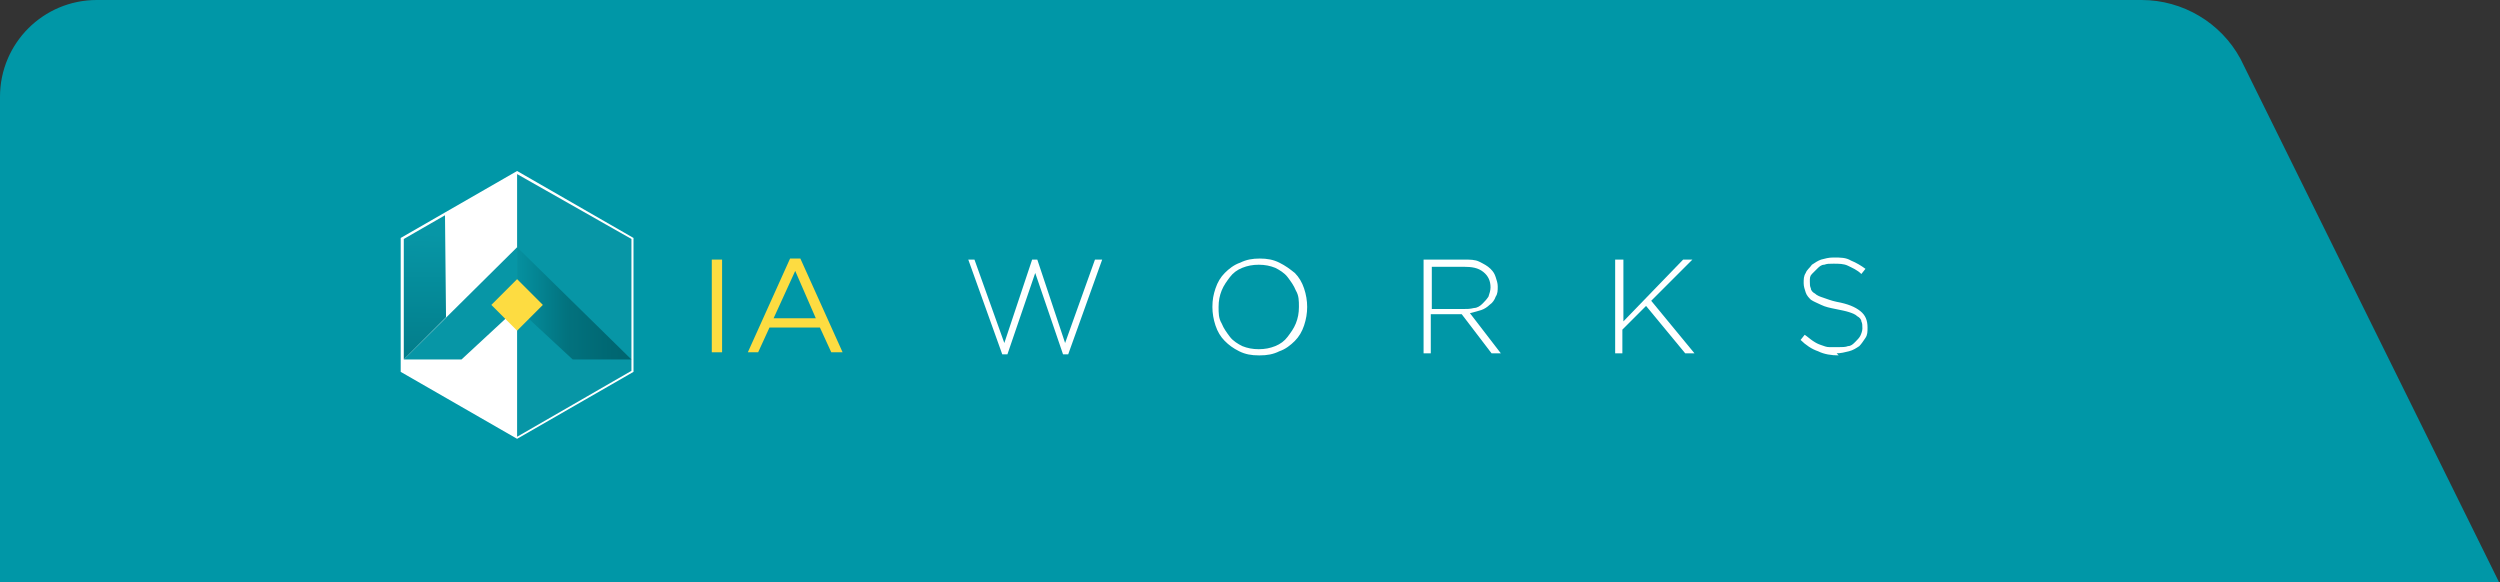
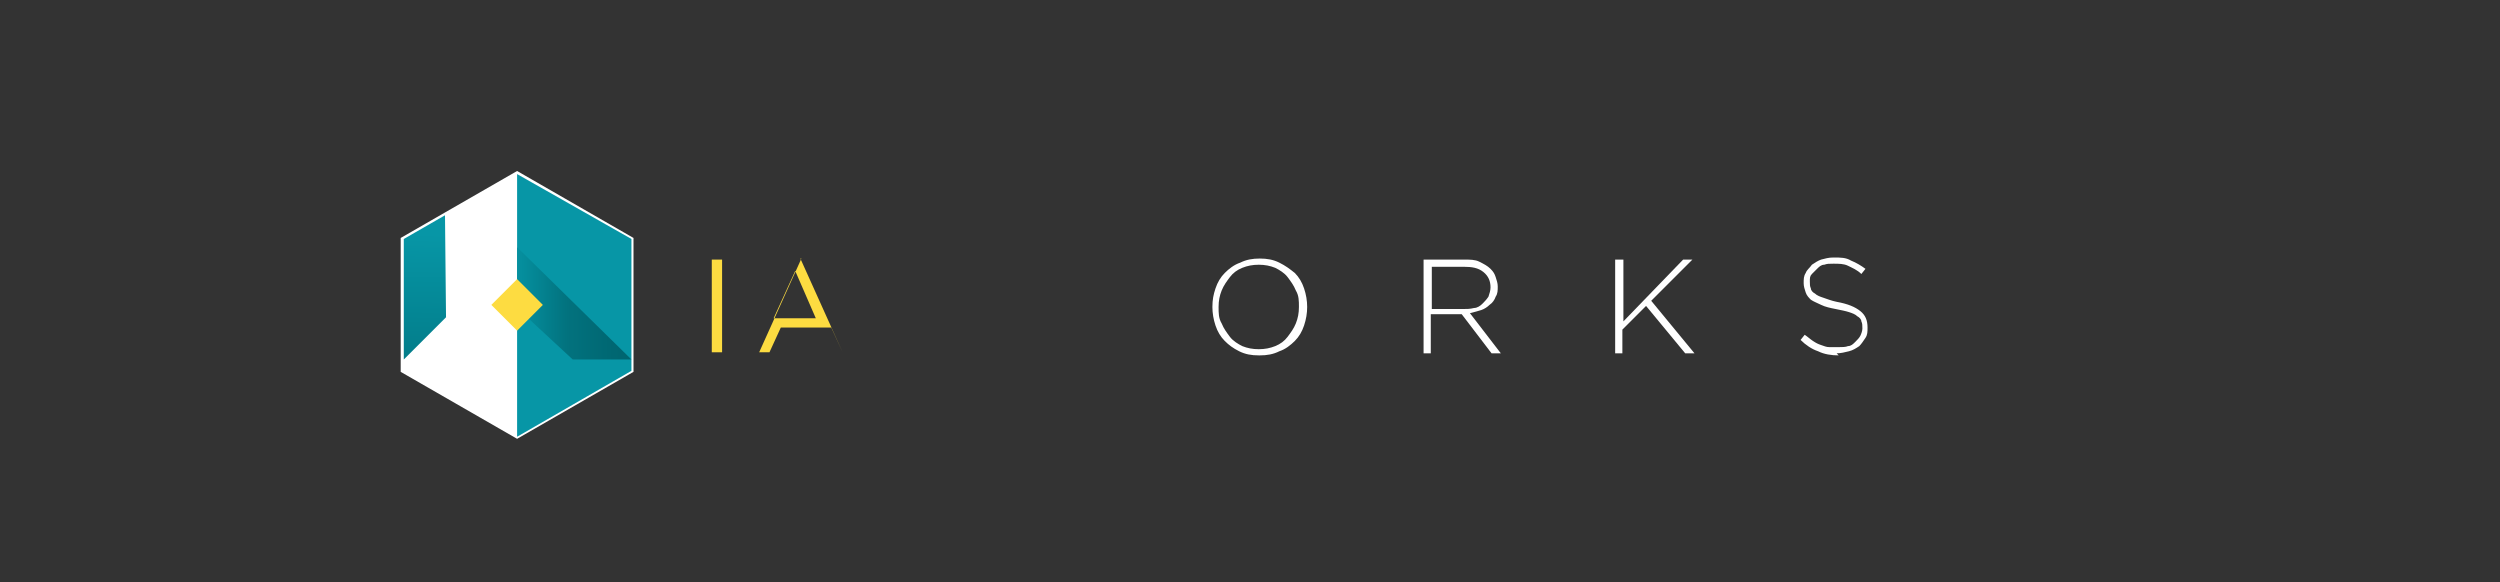
<svg xmlns="http://www.w3.org/2000/svg" xmlns:xlink="http://www.w3.org/1999/xlink" id="Capa_1" data-name="Capa 1" version="1.1" viewBox="0 0 242.7 56.5">
  <rect x="0" y="0" width="242.7" height="56.5" fill="#333333" stroke="none" />
  <defs>
    <style>
      .cls-1 {
        fill: #0796a6;
      }

      .cls-1, .cls-2, .cls-3, .cls-4, .cls-5, .cls-6 {
        stroke-width: 0px;
      }

      .cls-2 {
        fill: url(#linear-gradient);
      }

      .cls-3 {
        fill: #fddc41;
      }

      .cls-4 {
        fill: url(#linear-gradient-2);
      }

      .cls-5 {
        fill: #fff;
      }

      .cls-6 {
        fill: #0097a7;
      }
    </style>
    <linearGradient id="linear-gradient" x1="41.3" y1="22.7" x2="40.6" y2="64.6" gradientUnits="userSpaceOnUse">
      <stop offset="0" stop-color="#0796a6" />
      <stop offset=".2" stop-color="#048593" />
      <stop offset=".4" stop-color="#02727e" />
      <stop offset=".7" stop-color="#006772" />
      <stop offset=".9" stop-color="#00646e" />
    </linearGradient>
    <linearGradient id="linear-gradient-2" x1="49.2" y1="29.4" x2="63.9" y2="29.4" xlink:href="#linear-gradient" />
  </defs>
-   <path class="cls-6" d="M0,9.4C0,4.2,4.2,0,9.4,0h198.5c4,0,7.7,2.2,9.6,5.7l25.1,50.8H0s0-47.1,0-47.1Z" />
  <g>
    <polygon class="cls-5" points="61.5 23.1 50.2 16.6 50.2 16.6 50.2 16.6 50.2 16.6 50.2 16.6 38.9 23.1 38.9 36.1 50.2 42.6 50.2 42.6 50.2 42.6 50.2 42.6 50.2 42.6 61.5 36.1 61.5 23.1" />
    <polygon class="cls-5" points="50.2 16.9 39.2 23.2 39.2 36 50.2 42.4 50.2 16.9" />
    <polygon class="cls-2" points="39.2 23.2 43.2 20.9 43.3 30.8 39.2 34.9 39.2 23.2" />
-     <polygon class="cls-1" points="39.2 34.9 50.2 24 50.2 29.9 44.8 34.9 39.2 34.9" />
    <polygon class="cls-1" points="50.2 16.9 61.3 23.2 61.3 36 50.2 42.4 50.2 16.9" />
    <polygon class="cls-4" points="61.3 34.9 50.2 24 50.2 29.9 55.6 34.9 61.3 34.9" />
    <polygon class="cls-3" points="50.2 32.1 47.7 29.6 50.2 27.1 52.7 29.6 50.2 32.1" />
    <g>
-       <path class="cls-5" d="M93.8,25.2h.8l2.9,8.1,2.7-8.1h.5l2.7,8.1,2.9-8.1h.7l-3.3,9.2h-.5l-2.7-7.9-2.7,7.9h-.5l-3.3-9.2Z" />
      <path class="cls-5" d="M122.2,34.5c-.7,0-1.3-.1-1.9-.4s-1-.6-1.4-1c-.4-.4-.7-.9-.9-1.5s-.3-1.2-.3-1.8h0c0-.7.1-1.2.3-1.8.2-.6.5-1.1.9-1.5s.9-.8,1.5-1c.6-.3,1.2-.4,1.9-.4s1.3.1,1.9.4c.6.3,1,.6,1.5,1,.4.4.7.9.9,1.5.2.6.3,1.2.3,1.8,0,0,0,0,0,0,0,.6-.1,1.2-.3,1.8-.2.6-.5,1.1-.9,1.5-.4.4-.9.8-1.5,1-.6.3-1.2.4-1.9.4ZM122.2,33.9c.6,0,1.1-.1,1.6-.3.5-.2.9-.5,1.2-.9.3-.4.6-.8.8-1.3.2-.5.3-1,.3-1.6h0c0-.6,0-1.1-.3-1.6-.2-.5-.5-.9-.8-1.3-.3-.4-.8-.7-1.2-.9-.5-.2-1-.3-1.6-.3s-1.1.1-1.6.3c-.5.2-.9.5-1.2.9-.3.4-.6.8-.8,1.3-.2.5-.3,1-.3,1.6h0c0,.6,0,1.1.3,1.6.2.5.5.9.8,1.3.3.4.8.7,1.2.9.5.2,1,.3,1.6.3Z" />
      <path class="cls-5" d="M138.3,25.2h3.8c.6,0,1.1,0,1.5.2.4.2.8.4,1.1.7s.4.5.5.8c.1.3.2.6.2.9h0c0,.4,0,.7-.2,1-.1.3-.3.6-.6.8-.2.2-.5.4-.8.5-.3.1-.7.2-1.1.3l3,3.9h-.9l-2.9-3.8h-3v3.8h-.7v-9.1ZM142,30c.4,0,.7,0,1.1-.1.3,0,.6-.2.8-.4.2-.2.4-.4.6-.7.1-.3.2-.6.2-.9h0c0-.6-.2-1.1-.7-1.5s-1.1-.5-1.9-.5h-3.1v4.1h3.1Z" />
      <path class="cls-5" d="M156.9,25.2h.7v6l5.8-6h.9l-4,4,4.2,5.1h-.9l-3.8-4.6-2.3,2.3v2.3h-.7v-9.1Z" />
      <path class="cls-5" d="M178.5,34.5c-.7,0-1.4-.1-2-.4-.6-.2-1.2-.6-1.7-1.1l.4-.5c.3.2.5.4.8.6s.5.3.8.4c.3.1.5.2.8.2.3,0,.6,0,.9,0s.7,0,.9-.1c.3,0,.5-.2.7-.4.2-.2.4-.4.5-.6.1-.2.2-.5.2-.7h0c0-.3,0-.5-.1-.7,0-.2-.2-.4-.4-.5-.2-.2-.5-.3-.8-.4-.3-.1-.8-.2-1.3-.3-.5-.1-1-.2-1.4-.4-.4-.2-.7-.3-1-.5-.2-.2-.4-.4-.5-.7-.1-.3-.2-.6-.2-.9h0c0-.4,0-.7.2-1,.1-.3.4-.5.6-.8.3-.2.6-.4.9-.5.4-.1.7-.2,1.2-.2.7,0,1.2,0,1.7.3.5.2,1,.5,1.4.8l-.4.5c-.4-.4-.9-.6-1.3-.8-.4-.2-.9-.2-1.4-.2s-.6,0-.9.1c-.3,0-.5.2-.7.4-.2.2-.3.3-.5.5s-.2.4-.2.7h0c0,.3,0,.5.1.7,0,.2.2.4.4.5.2.2.5.3.8.4.3.1.8.3,1.3.4,1.1.2,1.8.5,2.3.9.5.4.7.9.7,1.6h0c0,.4,0,.7-.2,1-.2.3-.4.6-.6.8-.3.2-.6.4-1,.5-.4.1-.8.2-1.2.2Z" />
    </g>
    <g>
      <path class="cls-3" d="M69.1,25.2h1v9h-1v-9Z" />
-       <path class="cls-3" d="M76.7,25.1h1l4.1,9.1h-1.1l-1.1-2.4h-4.9l-1.1,2.4h-1l4.1-9.1ZM79.2,30.9l-2-4.6-2.1,4.6h4.1Z" />
+       <path class="cls-3" d="M76.7,25.1h1l4.1,9.1l-1.1-2.4h-4.9l-1.1,2.4h-1l4.1-9.1ZM79.2,30.9l-2-4.6-2.1,4.6h4.1Z" />
    </g>
  </g>
</svg>